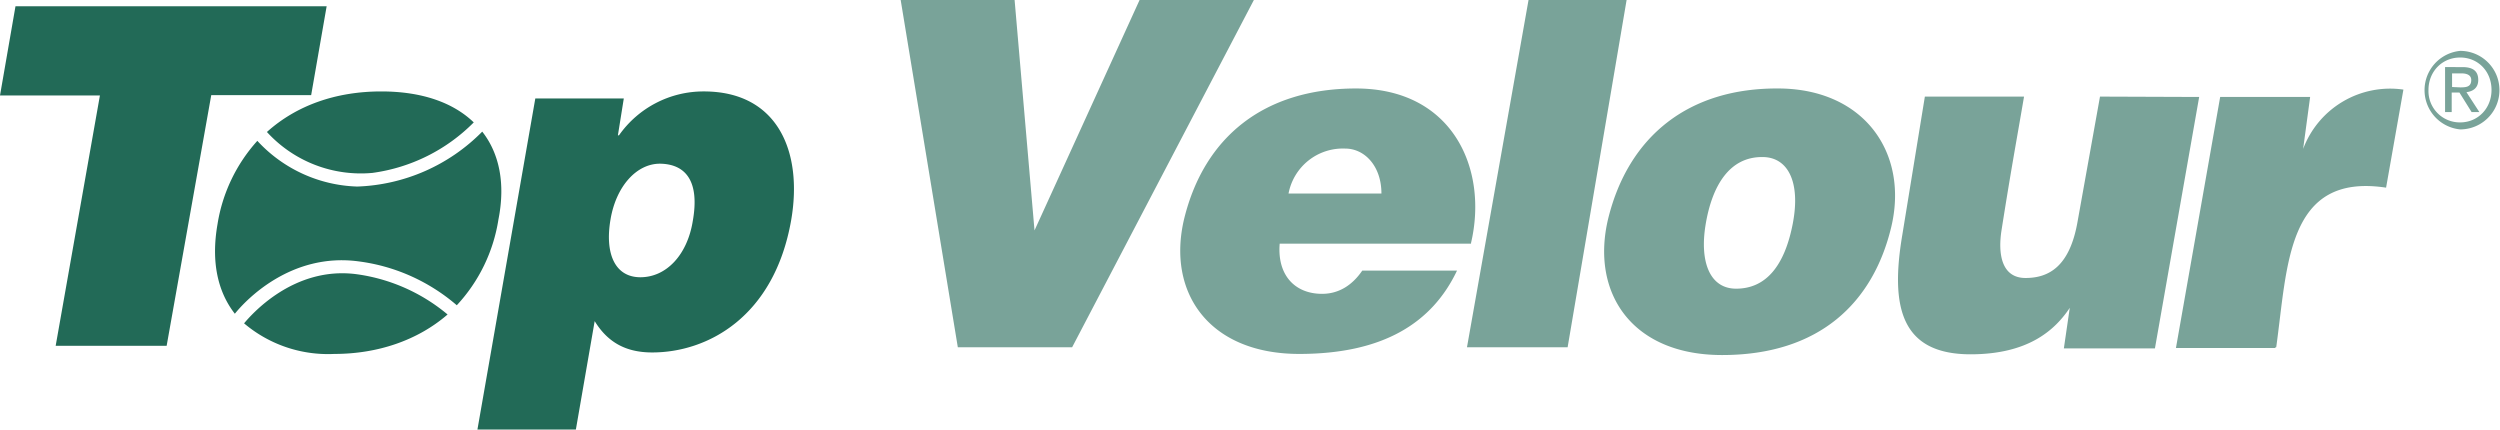
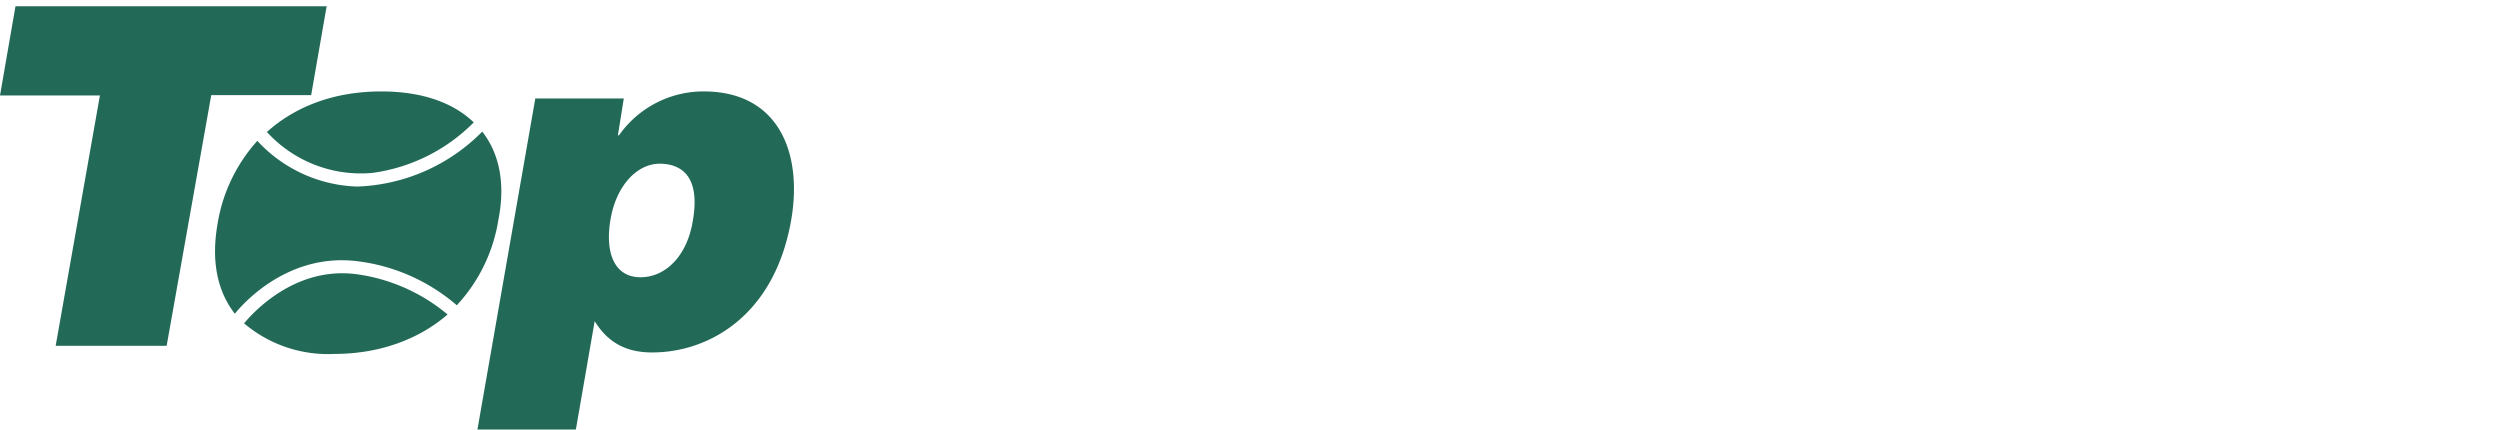
<svg xmlns="http://www.w3.org/2000/svg" viewBox="83.8 363.1 678.1 116.5">
  <path d="M150 450.8a35.2 35.2 0 0 0 24.5 8.3c11.6 0 22.5-3.6 30.7-10.7a48.7 48.7 0 0 0-24.5-10.9c-17.4-2.4-29 11.3-30.7 13.3zm64.6-52a50 50 0 0 1-33.9 14.9 38.4 38.4 0 0 1-27.1-12.4 44 44 0 0 0-10.8 22.6c-1.8 10.3.1 18.4 4.7 24.3 2.8-3.5 15.1-16.7 33.6-14.2 13.1 1.7 22.1 8 26.6 11.9a44.1 44.1 0 0 0 11.3-23.3c1.9-9.6.3-17.8-4.4-23.8zM184.8 410a47.7 47.7 0 0 0 27.5-13.7c-5.6-5.4-14.1-8.4-25.1-8.4-12.3 0-23 3.8-31 11a34.5 34.5 0 0 0 28.6 11.1zm89.9-22.1a28 28 0 0 0-23 11.9h-.3l1.6-10h-24l-15.7 89.8H240l5.1-29.4c3.5 5.7 8.4 8.5 15.6 8.5 15 0 33.1-9.6 37.7-35.9 3.2-18.5-3.6-34.9-23.7-34.9zm-3 35.2c-1.5 9.2-7.2 15.2-14.2 15.2-6.9 0-9.7-6.4-8.1-15.7 1.5-8.9 7-15.1 13.4-15.1 7.2.1 10.8 5 8.9 15.6zm-99.3-58.3H88L83.8 389h27.1l-12 67.9H129l12.1-68h27.1l4.2-24.1z" fill="#226a57" />
-   <path d="M751.1 376.9a10.7 10.7 0 0 0 0 21.3 10.6 10.6 0 1 0 0-21.3zm0 19.4a8.5 8.5 0 0 1-8.6-8.8c0-5 3.7-8.8 8.6-8.8 4.8 0 8.5 3.7 8.5 8.8 0 5-3.7 8.8-8.5 8.8zm4.9-11.5c0-2.4-1.4-3.5-4.3-3.5H747v12.2h1.8v-5.3h2.1l3.3 5.3h2.1l-3.5-5.4c1.7-.2 3.2-1.1 3.2-3.3zm-7.1 1.9V383h2.5c1.2 0 2.7.3 2.7 1.8 0 1.9-1.4 2-3 2l-2.2-.1zm-250.5-23.6l-16.7 94.2H509l16-94.2h-26.6zm-105.5 0l-28.5 62.5-5.4-62.5h-30.9l15.5 94.2h31l49.3-94.2h-31zm49.5 79.7c-7.4 0-12.2-5.1-11.5-13.6h51.9v-.2c4.7-20-4.9-41.9-31.2-41.9-24.8 0-41.1 13-46.6 35.3-4.8 20 6.7 36.7 31.2 36.7 22.9 0 36.1-8.5 42.8-22.6h-25.7c-2.8 4.1-6.5 6.3-10.9 6.3zm6.3-39.4c5.2 0 9.8 4.7 9.8 12.2h-25.2a15 15 0 0 1 15.4-12.2zm117.9-16.3c-24.8-.3-41.1 13-46.6 35.3-4.8 20 6.3 37 30.9 37 26.4 0 41-14.2 45.9-34.8 4.7-19.9-7.2-37.2-30.2-37.5zm3.5 36.5c-2.2 11.6-7.3 17.8-15.4 17.8-7.1 0-9.9-7.2-8.3-17.2 1.8-11.1 6.7-18.5 15.3-18.5 7.1-.1 10.5 6.8 8.4 17.9zm83.3-34.3l-6.1 34c-2.1 11.9-7.6 15.2-14.1 15.2-6.6 0-7.5-6.7-6.5-13 2.6-16.5 4-23.9 6.1-36.2h-26.9l-6.1 37.4c-3.3 19.5-.5 32.5 18.5 32.5 15.7 0 22.9-6.6 26.9-12.6l-1.6 11h24.7l12-68.2-26.9-.1zm55.1 14.2l1.9-14.1H686l-12 68.1h27v-.3l.2.1c3.1-22.2 2.8-47.4 29.8-43.3l4.7-26.6a25.2 25.2 0 0 0-27.2 16.1z" fill="#79a399" />
</svg>